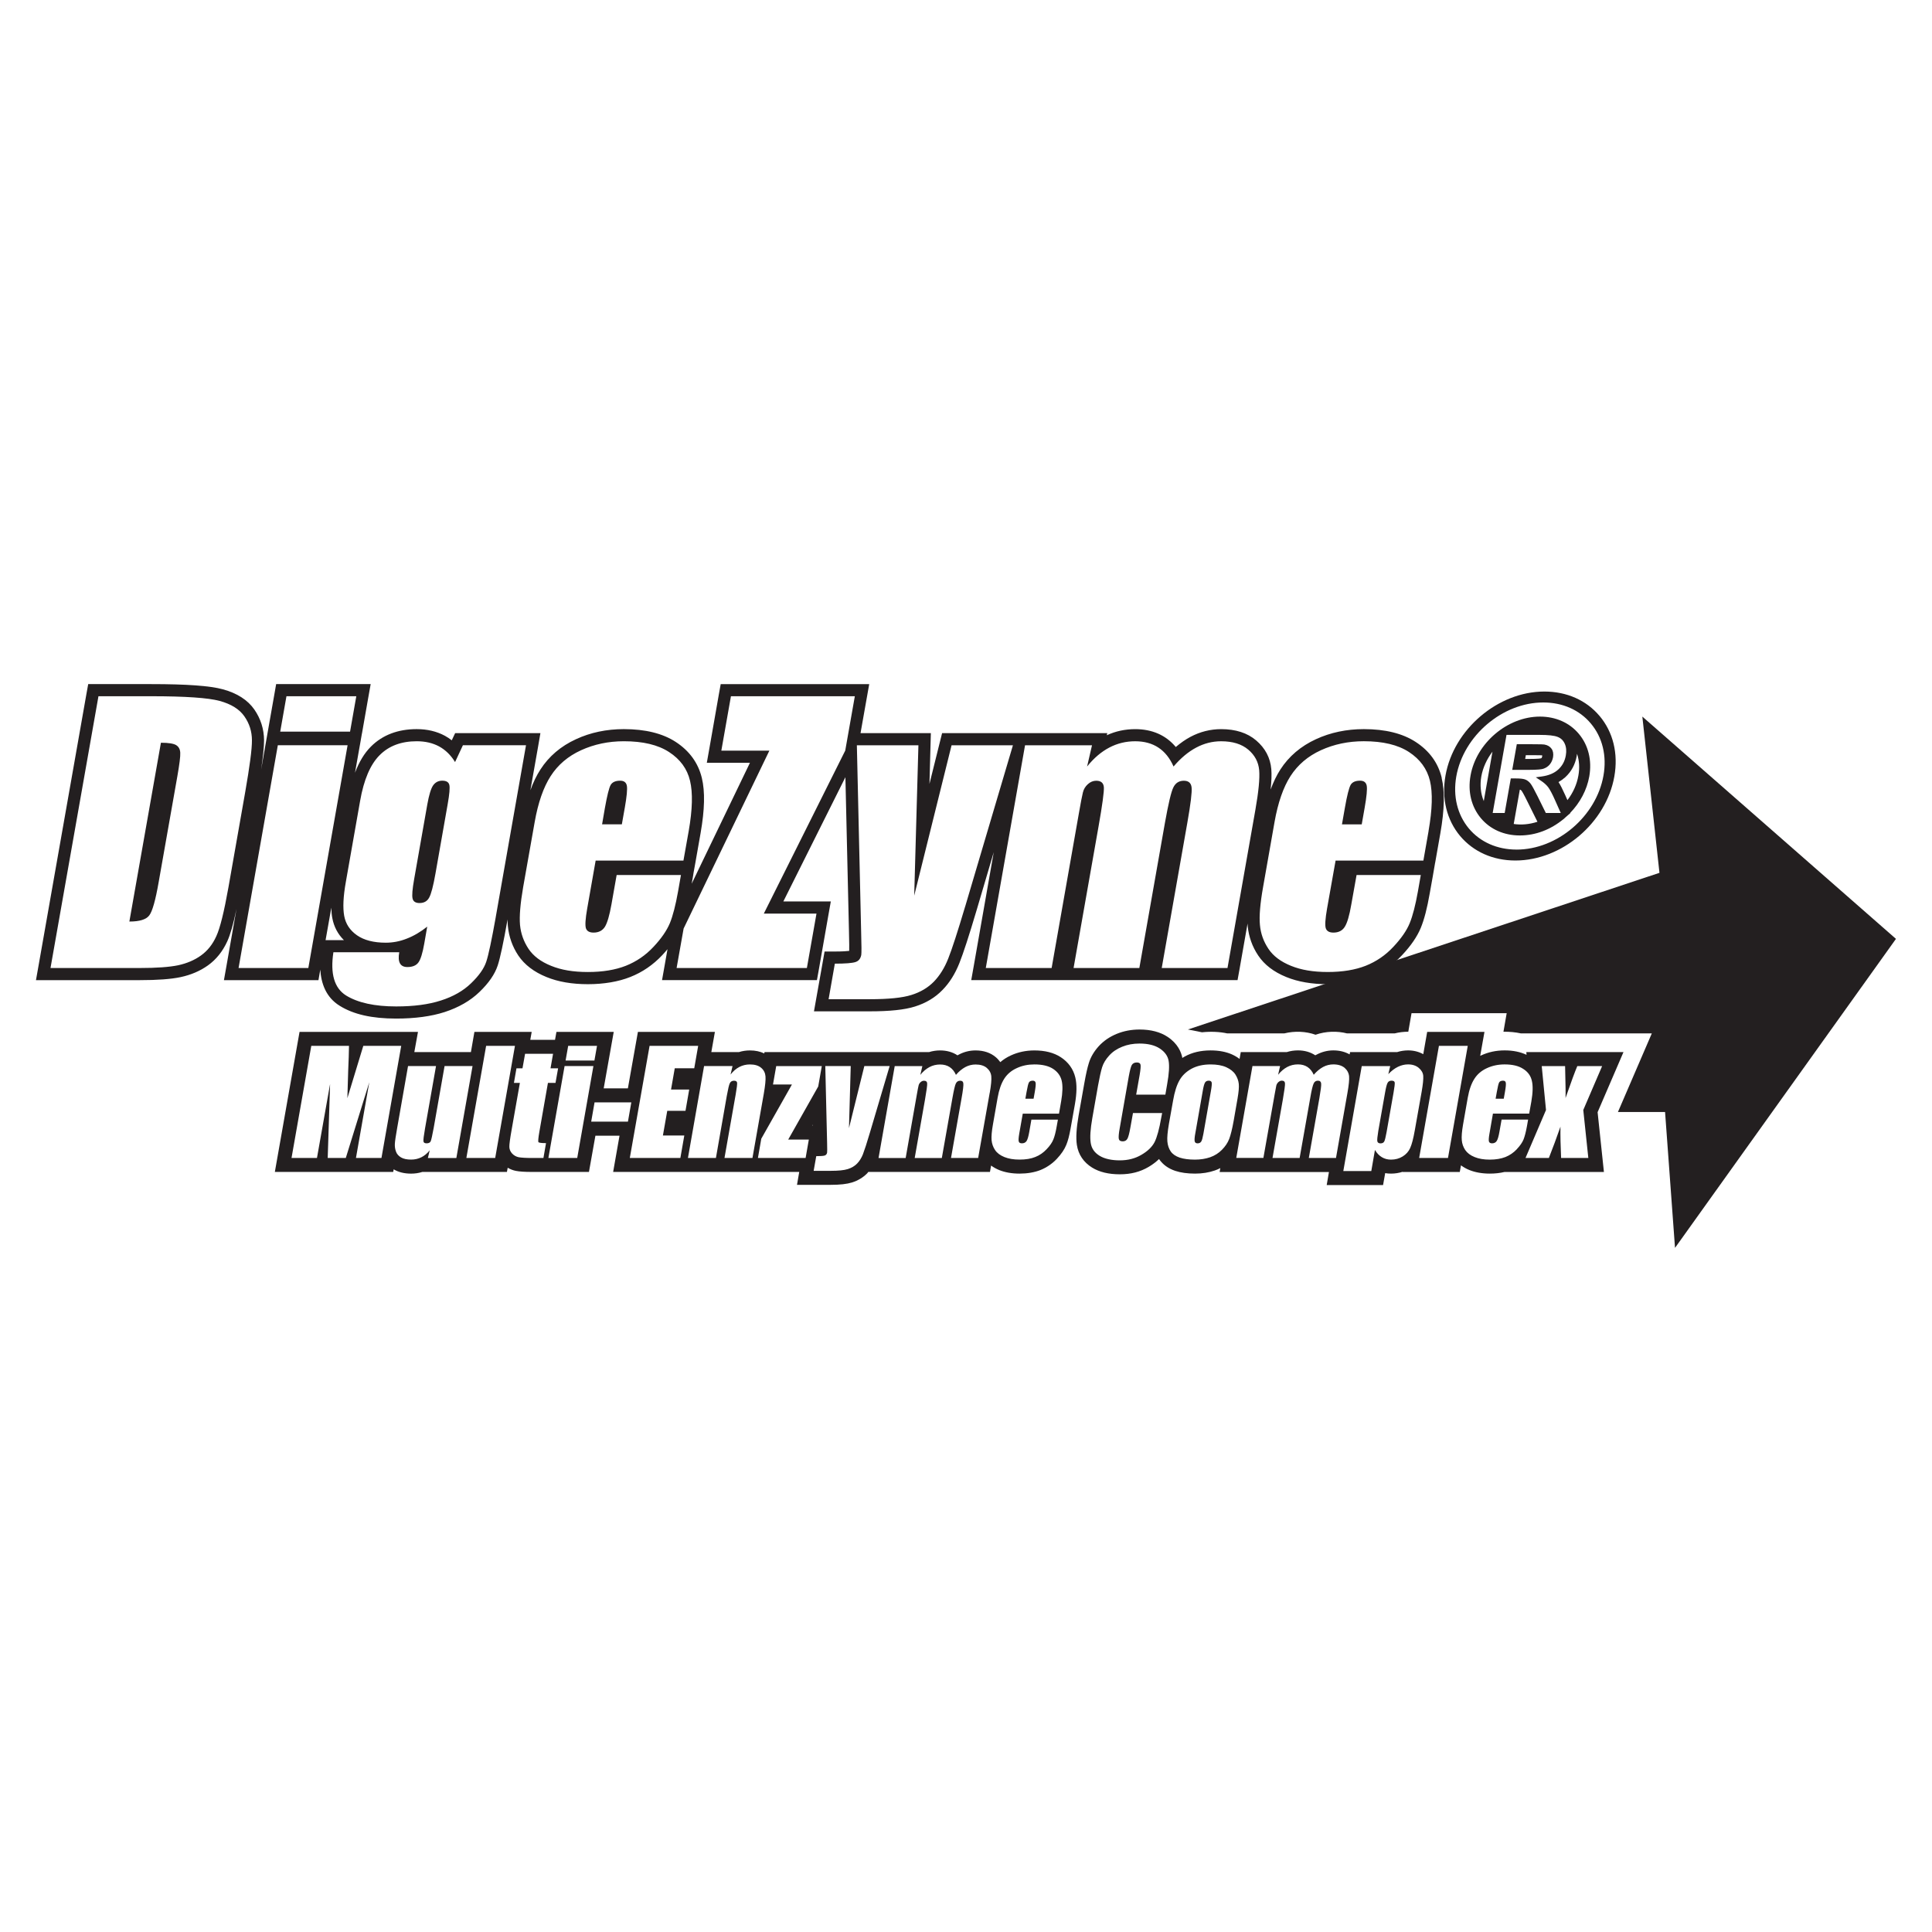
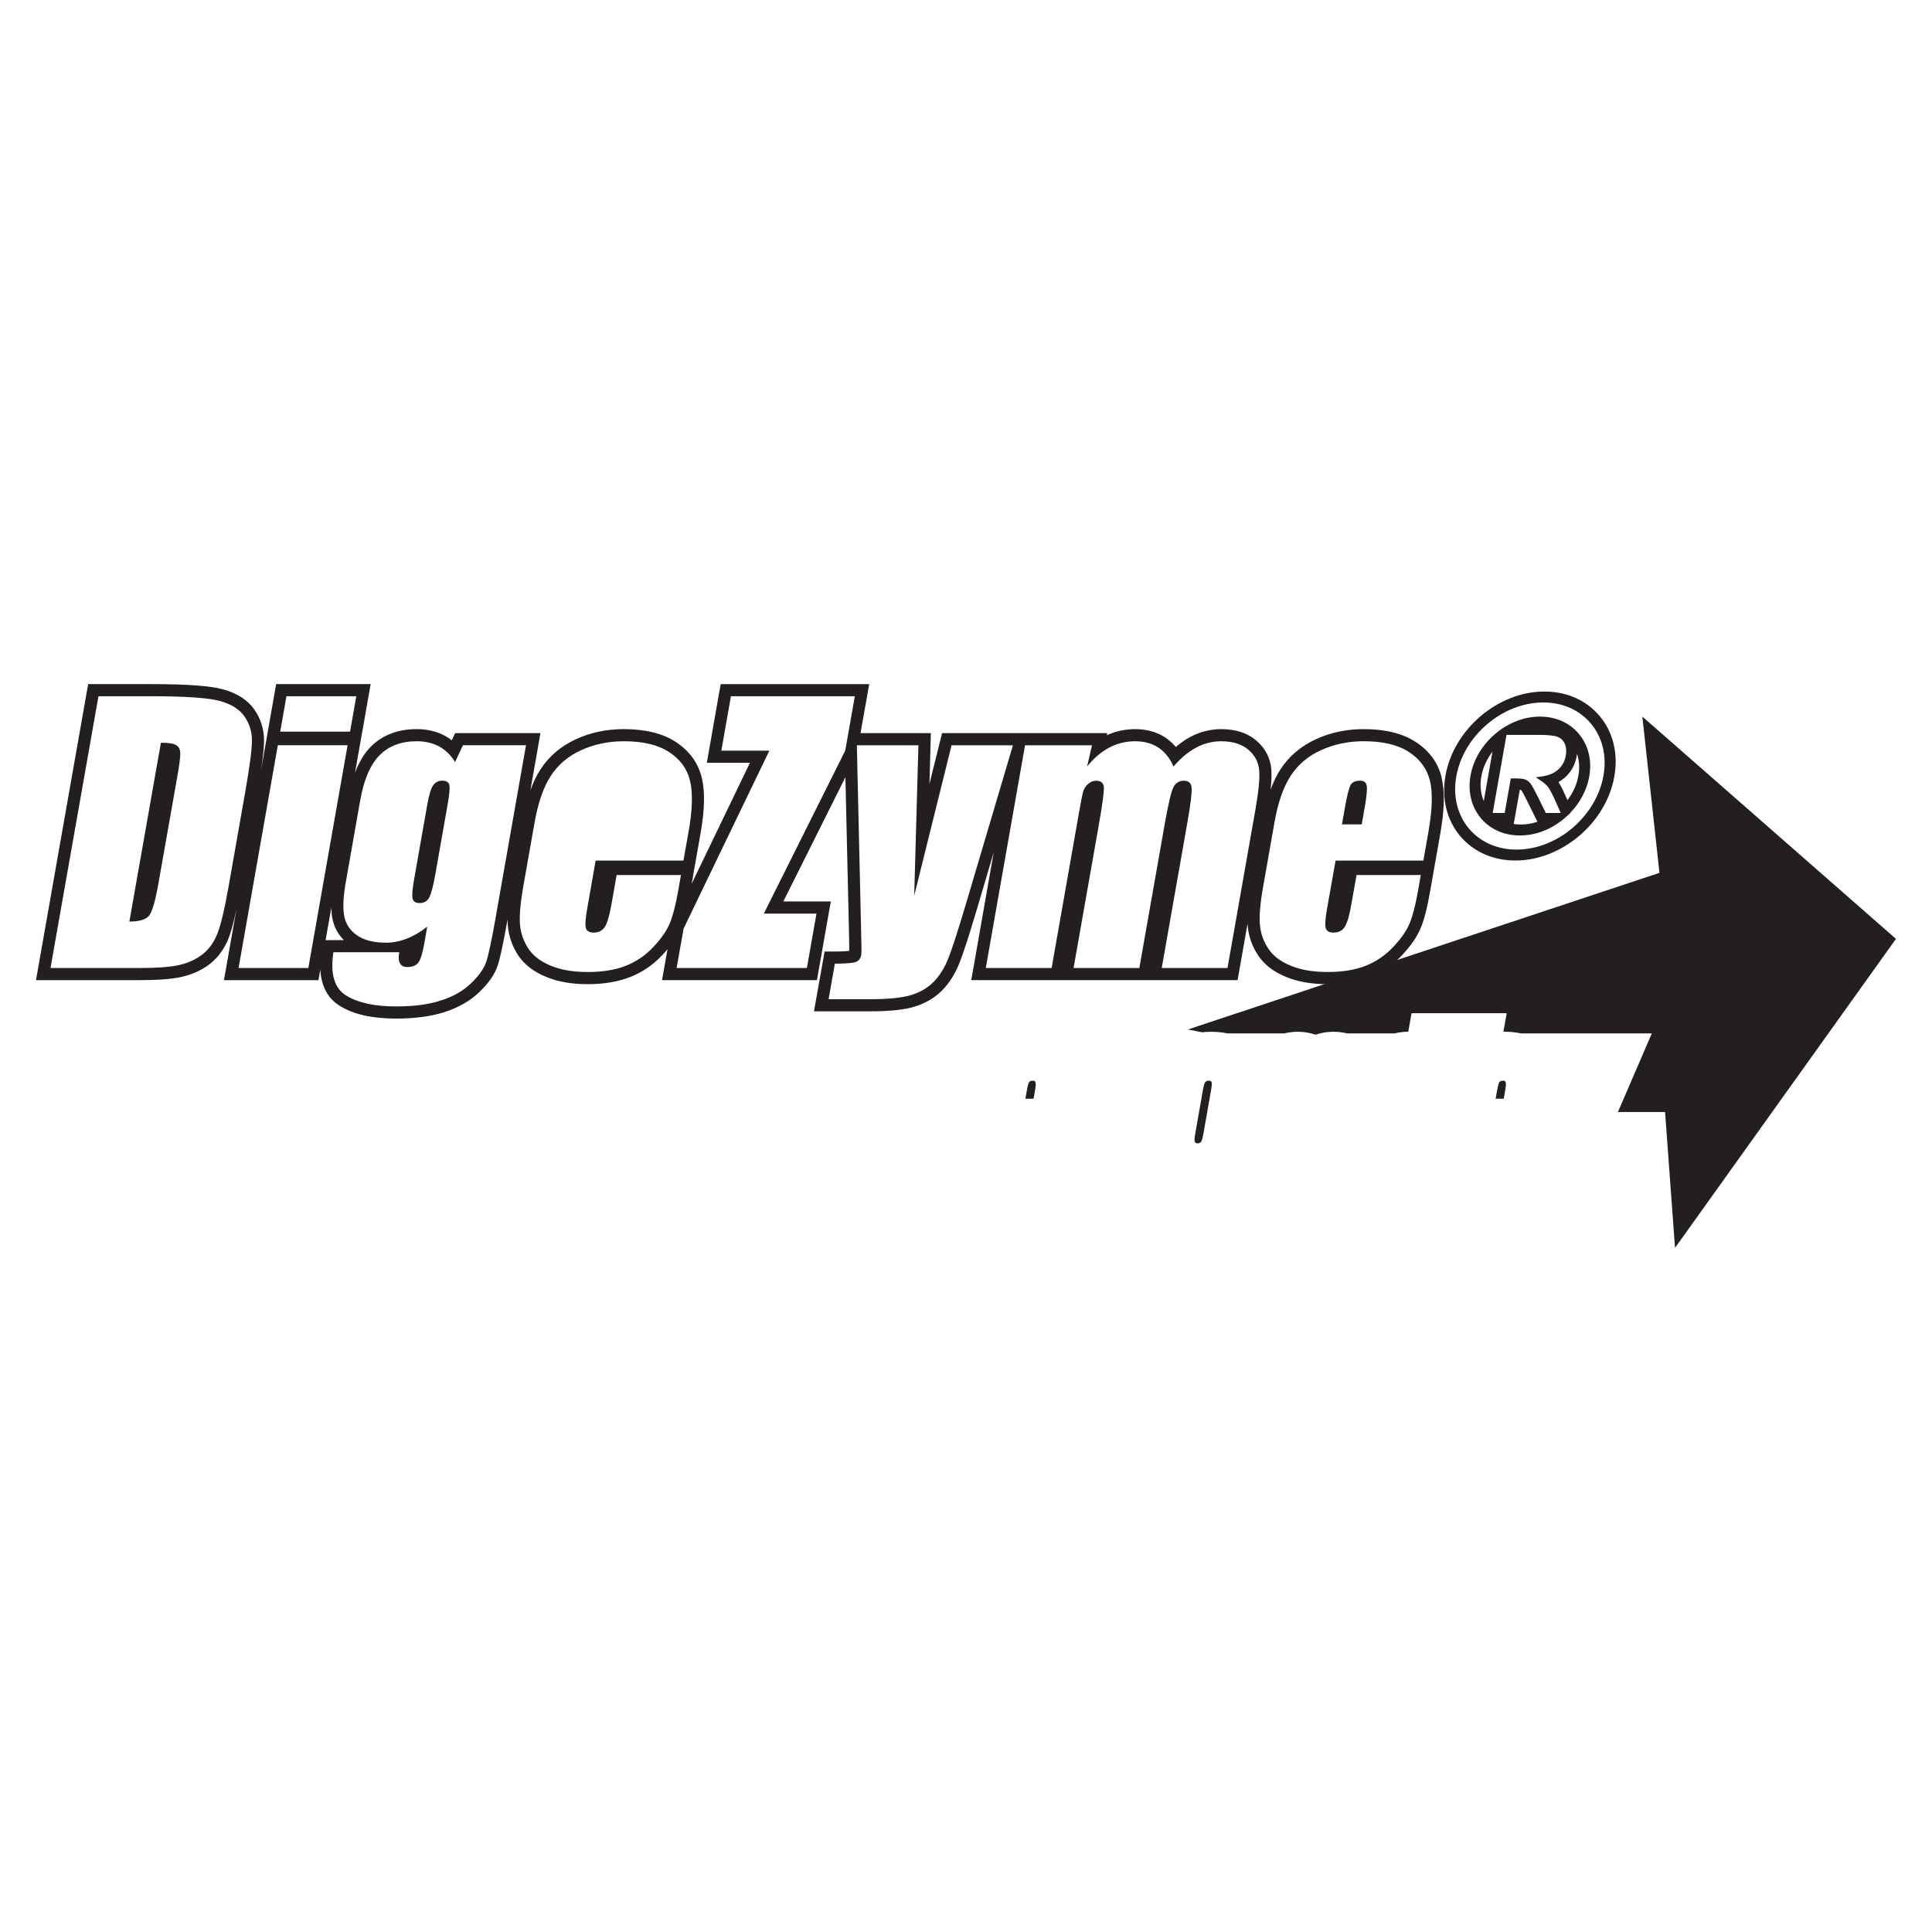
<svg xmlns="http://www.w3.org/2000/svg" id="Layer_1" version="1.1" viewBox="0 0 1000 1000">
  <defs>
    <style>
      .st0 {
        fill: #231f20;
      }
    </style>
  </defs>
  <path class="st0" d="M534.61,559.36c-1.02,0-1.67.29-2.03.91-.36.62-.76,2.25-1.23,4.94l-.62,3.48h4.25l.62-3.48c.44-2.47.58-4.06.44-4.75-.15-.73-.62-1.09-1.41-1.09" />
-   <path class="st0" d="M549.23,570.12l-1.09,6.31h-18.76l-1.81,10.27c-.36,2.14-.47,3.52-.25,4.17.18.62.73.91,1.63.91,1.09,0,1.89-.4,2.43-1.23.51-.8.98-2.43,1.38-4.75l1.09-6.28h13.72l-.62,3.48c-.51,2.94-1.09,5.23-1.74,6.79-.62,1.56-1.78,3.27-3.48,5.04-1.67,1.78-3.63,3.16-5.88,4.03-2.25.91-4.94,1.34-8.13,1.34s-5.66-.44-7.84-1.31-3.81-2.1-4.83-3.63c-1.05-1.56-1.63-3.27-1.81-5.12-.15-1.85.07-4.54.69-8.06l2.43-13.86c.73-4.17,1.89-7.44,3.41-9.84,1.56-2.43,3.7-4.25,6.5-5.52,2.79-1.31,5.84-1.92,9.15-1.92,4.06,0,7.29.76,9.65,2.29,2.36,1.56,3.85,3.59,4.46,6.13s.51,6.13-.29,10.74M512.28,565.58l-5.99,33.79h-14.05l5.48-30.99c.73-4.06,1.02-6.57.91-7.55-.07-.98-.65-1.45-1.63-1.45-1.05,0-1.78.47-2.25,1.42-.47.94-1.05,3.48-1.78,7.59l-5.48,30.99h-14.04l5.33-30.23c.8-4.65,1.2-7.44,1.13-8.38-.07-.91-.58-1.38-1.63-1.38-.65,0-1.23.22-1.78.73-.54.47-.91,1.09-1.05,1.78-.18.73-.47,2.21-.87,4.5l-5.81,32.99h-14.04l8.38-47.58h14.3l-1.05,4.54c1.42-1.78,3.01-3.12,4.72-4.03,1.71-.91,3.56-1.34,5.52-1.34,3.88,0,6.6,1.78,8.2,5.37,1.52-1.78,3.16-3.12,4.83-4.03,1.71-.91,3.48-1.34,5.34-1.34,2.47,0,4.39.58,5.81,1.78,1.38,1.2,2.18,2.65,2.32,4.39.15,1.74-.11,4.54-.8,8.46M446.7,597.34c-.8,2-1.81,3.63-3.09,4.94-1.23,1.27-2.83,2.21-4.79,2.83-1.92.62-4.9.91-8.89.91h-8.78l1.34-7.59c2.25,0,3.7-.11,4.39-.33.69-.25,1.09-.76,1.23-1.52.07-.4.07-2.07,0-5.01l-.94-39.78h13.17l-.91,32.12,7.95-32.12h13.1l-10.2,34.4c-1.6,5.44-2.83,9.15-3.59,11.14M420.39,582.56l.25-.4v.4h-.25ZM416.98,599.37h-24.68l1.74-9.98,15.86-28.05h-9.8l1.67-9.54h23.59l-1.85,10.56-15.53,27.47h10.67l-1.67,9.54ZM374.99,599.37l5.81-32.95c.58-3.27.8-5.26.73-5.99-.11-.69-.62-1.05-1.6-1.05s-1.74.4-2.14,1.23c-.44.8-.94,3.01-1.6,6.61l-5.63,32.15h-14.48l8.35-47.58h14.73l-1.02,4.39c1.34-1.74,2.87-3.05,4.54-3.92,1.67-.87,3.52-1.31,5.48-1.31,2.5,0,4.43.58,5.81,1.74,1.38,1.16,2.1,2.65,2.25,4.43.15,1.78-.15,4.75-.87,8.93l-5.88,33.32h-14.48ZM354.19,587.75l-2.03,11.61h-26.17l10.23-58.03h25.15l-2.03,11.61h-10.09l-1.92,11h9.4l-1.92,11.03h-9.44l-2.25,12.77h11.07ZM306,580.57l1.74-9.98h19.02l-1.74,9.98h-19.02ZM298.77,599.37h-14.92l8.38-47.58h14.92l-8.38,47.58ZM278.7,591.17c.25.33,1.56.51,3.92.51l-1.34,7.69h-5.84c-3.3,0-5.63-.15-7-.4-1.34-.29-2.47-.94-3.38-1.92-.91-.98-1.38-2.14-1.42-3.41-.04-1.27.36-4.28,1.2-9l4.25-24.13h-3.08l1.31-7.55h3.12l1.34-7.51h14.48l-1.31,7.51h3.92l-1.34,7.55h-3.92l-4.46,25.44c-.54,3.12-.69,4.86-.44,5.23M256.31,599.37h-14.92l10.23-58.03h14.92l-10.23,58.03ZM221.47,599.37l.94-3.96c-1.27,1.6-2.72,2.79-4.32,3.59-1.63.8-3.38,1.2-5.3,1.2-2.18,0-3.92-.36-5.23-1.13-1.27-.76-2.18-1.78-2.61-3.05-.47-1.27-.65-2.58-.58-3.96.07-1.38.47-4.1,1.2-8.2l5.63-32.08h14.48l-5.7,32.37c-.65,3.7-.91,5.92-.8,6.61.11.69.65,1.02,1.63,1.02,1.09,0,1.78-.36,2.11-1.05.33-.73.83-3.01,1.56-6.93l5.63-32.01h14.48l-8.38,47.58h-14.73ZM197.45,599.37h-13.21l6.9-39.2-12.16,39.2h-9.36l1.23-38.29-6.79,38.29h-13.17l10.23-58.03h19.52c-.04,3.48-.18,7.62-.4,12.34l-.44,14.73,8.24-27.07h19.63l-10.23,58.03ZM294.09,541.34h14.92l-1.34,7.59h-14.92l1.34-7.59ZM549.01,547.18c-3.56-2.32-8.13-3.48-13.61-3.48-4.36,0-8.46.87-12.16,2.58-2.07.94-3.88,2.1-5.48,3.48-.69-.91-1.42-1.78-2.32-2.54-2.72-2.32-6.24-3.52-10.49-3.52-3.05,0-5.99.73-8.71,2.18-.22.15-.44.25-.65.36-2.5-1.67-5.55-2.54-9-2.54-1.96,0-3.88.29-5.73.87h-85.14l-.15.69c-2.14-1.02-4.57-1.56-7.4-1.56-2,0-3.92.29-5.73.87h-14.26l1.85-10.45h-39.85l-5.19,29.22h-12.52l5.19-29.22h-29.65l-.73,4.1h-12.81l.73-4.1h-29.65l-1.81,10.45h-29.29l1.89-10.45h-61.3l-12.78,72.48h61.26l.25-1.38s.07.07.15.11c2.4,1.42,5.41,2.14,8.89,2.14,2,0,3.92-.29,5.77-.87h43.8l.4-2.18c1.31.76,2.72,1.34,4.25,1.63,1.85.36,4.46.54,8.2.54h29.61l3.34-18.76h12.48l-3.3,18.76h96.32l-1.16,6.68h17.42c4.86,0,8.38-.4,11.07-1.23,3.09-.98,5.73-2.58,7.84-4.72.18-.22.4-.47.58-.73h62.97l.58-3.3c1.23.91,2.61,1.67,4.17,2.32,3.05,1.23,6.6,1.85,10.56,1.85s7.69-.62,10.82-1.85c3.23-1.31,6.1-3.27,8.49-5.81,2.32-2.47,3.92-4.83,4.9-7.26.87-2.1,1.56-4.79,2.18-8.27l2.14-12.01.15-.87c.98-5.66,1.05-10.16.18-13.72-1.02-4.32-3.63-7.95-7.55-10.49" />
  <path class="st0" d="M778.96,565.2c.44-2.47.58-4.06.44-4.75-.11-.73-.58-1.09-1.42-1.09-.98,0-1.67.29-2.03.91-.33.62-.73,2.25-1.2,4.94l-.62,3.48h4.21l.62-3.48Z" />
  <path class="st0" d="M625.62,559.36c-.87,0-1.49.33-1.89.94-.4.65-.84,2.18-1.23,4.61l-3.77,21.48c-.44,2.21-.51,3.67-.36,4.36.15.69.69,1.05,1.49,1.05.87,0,1.49-.33,1.89-.94s.76-1.96,1.13-4.03l3.85-21.92c.44-2.43.58-3.96.44-4.61-.18-.62-.65-.94-1.52-.94" />
-   <path class="st0" d="M808.02,599.35c-.29-6.28-.4-11.65-.33-16.19-1.96,5.63-3.96,11.03-5.99,16.19h-12.09l10.6-24.82-2.21-22.72h12.09c.25,9.73.33,15.24.22,16.55,2.83-8.13,4.86-13.65,6.1-16.55h12.85l-9.76,22.72,2.61,24.82h-14.08ZM785.12,594.82c-1.71,1.81-3.67,3.16-5.92,4.06-2.25.87-4.94,1.34-8.09,1.34s-5.7-.44-7.88-1.34c-2.18-.87-3.77-2.1-4.83-3.63-1.02-1.56-1.63-3.23-1.78-5.08-.18-1.85.04-4.54.65-8.09l2.43-13.86c.73-4.14,1.89-7.44,3.45-9.84,1.52-2.4,3.7-4.25,6.5-5.52,2.76-1.27,5.81-1.92,9.15-1.92,4.06,0,7.26.76,9.62,2.32,2.4,1.52,3.88,3.56,4.46,6.13.62,2.5.54,6.1-.25,10.71l-1.13,6.31h-18.76l-1.78,10.27c-.4,2.18-.47,3.56-.29,4.17.22.62.76.94,1.63.94,1.09,0,1.92-.44,2.43-1.27.51-.8.98-2.4,1.38-4.75l1.12-6.28h13.72l-.62,3.52c-.54,2.94-1.13,5.19-1.74,6.75-.65,1.6-1.81,3.27-3.48,5.04M749.48,599.35h-14.92l10.23-58.03h14.92l-10.23,58.03ZM729.92,594.2c-.84,1.85-2.14,3.3-3.92,4.39-1.78,1.09-3.77,1.63-6.02,1.63-1.81,0-3.38-.44-4.75-1.27-1.38-.83-2.58-2.07-3.56-3.74l-1.89,10.92h-14.48l9.54-54.33h14.73l-.98,4.17c1.6-1.67,3.23-2.94,4.94-3.77,1.71-.83,3.45-1.27,5.3-1.27,2.25,0,4.1.62,5.52,1.81,1.42,1.2,2.21,2.58,2.32,4.17.11,1.6-.15,4.25-.8,8.02l-3.56,20.03c-.76,4.32-1.56,7.4-2.4,9.22M677.44,599.35l5.48-30.99c.69-4.06,1.02-6.57.91-7.55-.11-.94-.65-1.45-1.67-1.45s-1.78.47-2.21,1.45c-.47.94-1.09,3.45-1.78,7.55l-5.48,30.99h-14.04l5.34-30.2c.8-4.68,1.2-7.48,1.12-8.42-.07-.91-.62-1.38-1.63-1.38-.65,0-1.23.25-1.78.73-.54.51-.91,1.09-1.09,1.81-.15.69-.44,2.18-.84,4.5l-5.84,32.95h-14.04l8.38-47.54h14.3l-1.02,4.5c1.42-1.78,3.01-3.12,4.72-4.03,1.71-.91,3.56-1.34,5.55-1.34,3.85,0,6.57,1.78,8.17,5.37,1.52-1.78,3.16-3.12,4.83-4.03,1.71-.91,3.48-1.34,5.34-1.34,2.47,0,4.39.62,5.81,1.78,1.38,1.23,2.14,2.65,2.32,4.39.15,1.74-.15,4.57-.83,8.46l-5.95,33.79h-14.05ZM636.21,589.55c-.76,2-2.03,3.85-3.74,5.59-1.71,1.74-3.74,3.01-6.1,3.85-2.36.8-4.97,1.23-7.84,1.23-3.23,0-5.84-.36-7.95-1.05-2.1-.73-3.63-1.78-4.61-3.19-.98-1.42-1.56-3.16-1.74-5.15-.18-2.03.11-5.04.8-9.11l2.18-12.19c.76-4.39,1.85-7.84,3.27-10.34,1.38-2.47,3.45-4.46,6.21-5.99,2.76-1.49,6.06-2.25,9.91-2.25,3.27,0,5.95.47,8.13,1.45,2.14.98,3.74,2.25,4.72,3.77.98,1.56,1.56,3.16,1.74,4.83.18,1.63-.04,4.14-.62,7.51l-2.03,11.65c-.76,4.25-1.56,7.4-2.32,9.4M603.18,566.58h-15.1l1.78-10.05c.51-2.94.65-4.79.47-5.48-.18-.76-.83-1.12-1.92-1.12-1.23,0-2.1.47-2.61,1.34-.47.87-.98,2.79-1.52,5.73l-4.72,26.97c-.51,2.79-.65,4.65-.47,5.48.18.87.83,1.31,2.03,1.31,1.09,0,1.92-.44,2.4-1.31.51-.83,1.05-2.87,1.6-6.06l1.31-7.29h15.1l-.44,2.25c-1.05,6.02-2.21,10.27-3.48,12.81-1.31,2.5-3.56,4.68-6.82,6.57-3.23,1.92-6.97,2.87-11.21,2.87s-7.95-.8-10.53-2.43c-2.58-1.6-4.1-3.81-4.5-6.64-.44-2.83-.18-7.08.83-12.78l2.98-16.95c.76-4.17,1.45-7.29,2.1-9.4.65-2.1,1.89-4.1,3.63-6.02,1.74-1.96,3.99-3.48,6.71-4.57,2.72-1.12,5.73-1.67,9-1.67,4.43,0,7.95.87,10.52,2.58,2.58,1.71,4.14,3.85,4.57,6.42.44,2.58.22,6.53-.76,11.98l-.94,5.48ZM840.28,544.55h-50.26l.11,1.42c-3.16-1.49-6.93-2.29-11.32-2.29s-8.46.87-12.19,2.61c-.18.04-.33.15-.47.22l2.21-12.41h-29.65l-2.03,11.54c-2.29-1.27-4.94-1.96-7.84-1.96-1.92,0-3.81.29-5.66.87h-24.39l-.22,1.2c-2.4-1.34-5.19-2.07-8.42-2.07-3.05,0-5.99.76-8.71,2.21-.25.11-.44.22-.65.33-2.54-1.67-5.55-2.54-8.96-2.54-2,0-3.92.29-5.77.87h-23.84l-.62,3.56c-1.16-.91-2.47-1.67-3.88-2.32-3.09-1.38-6.82-2.1-11.11-2.1-5.08,0-9.58,1.05-13.39,3.16-.44.22-.84.51-1.23.76-.58-3.12-2.43-7.48-7.62-10.92-3.81-2.54-8.71-3.81-14.55-3.81-4.21,0-8.17.76-11.72,2.21-3.74,1.52-6.86,3.67-9.36,6.39-2.47,2.72-4.21,5.66-5.15,8.75-.76,2.43-1.52,5.81-2.32,10.31l-3.01,16.98c-1.13,6.5-1.42,11.47-.87,15.1.76,4.97,3.48,9,7.88,11.72,3.74,2.32,8.57,3.48,14.34,3.48s10.56-1.27,14.88-3.81c2.1-1.23,3.88-2.61,5.44-4.1.04.07.07.11.11.18,1.89,2.72,4.68,4.75,8.27,5.95,2.87.94,6.24,1.42,10.27,1.42,3.67,0,7.11-.54,10.23-1.63.98-.33,1.92-.76,2.83-1.23l-.36,2.03h56.58l-1.16,6.75h29.18l1.09-6.17c.98.18,2,.25,3.05.25,2.1,0,4.06-.33,5.99-.94l-.04.11h29.61l.62-3.45c1.27.94,2.72,1.78,4.35,2.43,3.05,1.23,6.61,1.85,10.6,1.85,2.72,0,5.23-.29,7.51-.83h51.53l-3.27-30.96,13.39-31.1Z" />
-   <path class="st0" d="M720.26,559.36c-.94,0-1.63.36-2.03,1.09-.4.69-.87,2.43-1.34,5.19l-3.48,19.71c-.47,2.87-.65,4.65-.51,5.37.18.73.73,1.09,1.67,1.09s1.6-.36,1.92-1.02c.36-.65.73-2.25,1.2-4.79l3.59-20.36c.51-2.94.73-4.72.62-5.34-.11-.62-.65-.94-1.63-.94" />
  <path class="st0" d="M91.24,385.71c-1.31-.83-3.96-1.27-7.95-1.27l-16.33,92.55c5.3,0,8.71-1.05,10.31-3.19,1.6-2.1,3.23-7.84,4.86-17.24l9.65-54.66c1.12-6.35,1.63-10.45,1.52-12.23-.07-1.81-.76-3.12-2.07-3.96" />
-   <path class="st0" d="M323.37,418.24c1.05-5.99,1.41-9.8,1.09-11.54-.33-1.74-1.49-2.61-3.45-2.61-2.43,0-4.06.73-4.94,2.21-.84,1.49-1.81,5.44-2.98,11.94l-1.45,8.42h10.23l1.49-8.42Z" />
  <path class="st0" d="M228.91,404.08c-2.03,0-3.59.83-4.75,2.47-1.12,1.67-2.1,4.9-2.98,9.8l-6.82,38.72c-.91,5.15-1.2,8.49-.8,10.05.36,1.52,1.56,2.29,3.59,2.29,2.29,0,3.96-.91,4.97-2.79,1.05-1.85,2.14-6.02,3.3-12.59l6.28-35.68c.94-5.3,1.23-8.64.87-10.09-.36-1.45-1.56-2.18-3.67-2.18" />
  <path class="st0" d="M739.43,430.16l-2.69,15.28h-45.44l-4.43,24.93c-.91,5.23-1.13,8.56-.65,10.09.51,1.49,1.81,2.25,3.96,2.25,2.69,0,4.65-1.02,5.88-3.01,1.27-2,2.4-5.84,3.38-11.58l2.72-15.21h33.24l-1.49,8.49c-1.27,7.15-2.69,12.63-4.25,16.44-1.56,3.81-4.39,7.91-8.46,12.23-4.06,4.36-8.82,7.62-14.3,9.8-5.44,2.14-11.98,3.23-19.63,3.23s-13.76-1.05-19.05-3.19c-5.3-2.14-9.22-5.08-11.69-8.82-2.5-3.74-3.99-7.84-4.39-12.34-.44-4.5.11-11.03,1.63-19.6l5.92-33.61c1.78-10.09,4.54-18.04,8.27-23.84,3.77-5.84,9-10.31,15.75-13.39,6.75-3.08,14.15-4.65,22.21-4.65,9.84,0,17.64,1.85,23.37,5.59,5.73,3.74,9.36,8.71,10.85,14.88,1.49,6.17,1.23,14.84-.73,26.02M649.79,419.13l-14.44,81.91h-34.04l13.25-75.16c1.74-9.84,2.47-15.93,2.21-18.29-.25-2.32-1.6-3.48-4.03-3.48s-4.28,1.13-5.41,3.45c-1.16,2.32-2.58,8.42-4.36,18.33l-13.25,75.16h-34.04l12.92-73.24c2-11.29,2.9-18.07,2.76-20.32-.18-2.25-1.49-3.38-3.96-3.38-1.56,0-3.01.58-4.32,1.78-1.31,1.16-2.18,2.61-2.58,4.32-.44,1.71-1.12,5.34-2.1,10.92l-14.08,79.92h-34.08l20.32-115.3h34.66l-2.54,11c3.48-4.36,7.33-7.62,11.47-9.8,4.14-2.18,8.6-3.27,13.43-3.27,9.36,0,16,4.35,19.85,13.07,3.7-4.36,7.62-7.62,11.72-9.8,4.1-2.18,8.38-3.27,12.92-3.27,5.95,0,10.63,1.45,14.05,4.35,3.38,2.87,5.26,6.42,5.63,10.63.36,4.17-.29,11-1.96,20.47M499.57,469.18c-3.92,13.17-6.86,22.21-8.78,27-1.89,4.79-4.39,8.78-7.4,11.9-3.05,3.12-6.93,5.44-11.61,6.9-4.68,1.49-11.9,2.21-21.63,2.21h-21.27l3.23-18.4c5.44,0,9-.29,10.67-.83,1.67-.54,2.65-1.78,3.01-3.7.15-.91.15-4.94-.07-12.05l-2.21-96.46h31.86l-2.18,77.85,19.34-77.85h31.76l-24.71,83.44ZM437.48,388.54l-42.13,84.34h27.26l-4.97,28.16h-67.43l3.63-20.43,44.38-92.07h-24.86l4.97-28.16h64.13l-4.97,28.16ZM346.71,477.85c-1.6,3.81-4.39,7.91-8.46,12.23-4.06,4.36-8.82,7.62-14.3,9.8-5.44,2.14-11.98,3.23-19.63,3.23s-13.79-1.05-19.05-3.19c-5.34-2.14-9.22-5.08-11.72-8.82-2.47-3.74-3.96-7.84-4.39-12.34-.4-4.5.15-11.03,1.63-19.6l5.95-33.61c1.78-10.09,4.54-18.04,8.28-23.84,3.74-5.84,9-10.31,15.75-13.39,6.75-3.08,14.15-4.65,22.17-4.65,9.84,0,17.64,1.85,23.37,5.59,5.77,3.74,9.4,8.71,10.85,14.88,1.49,6.17,1.27,14.84-.69,26.02l-2.72,15.28h-45.44l-4.39,24.93c-.91,5.23-1.13,8.56-.65,10.09.51,1.49,1.81,2.25,3.96,2.25,2.65,0,4.61-1.02,5.88-3.01,1.23-2,2.36-5.84,3.38-11.58l2.69-15.21h33.28l-1.49,8.49c-1.27,7.15-2.69,12.63-4.25,16.44M256.63,474.55c-2.14,11.98-3.77,19.74-4.94,23.23-1.16,3.52-3.77,7.22-7.84,11.14-4.03,3.92-9.25,6.9-15.61,8.93-6.35,2.07-14.08,3.08-23.15,3.08-11.18,0-19.82-1.89-25.95-5.66-6.1-3.81-8.27-11.25-6.57-22.39h34.08c-.91,5.12.51,7.66,4.21,7.66,2.65,0,4.57-.8,5.7-2.36,1.16-1.56,2.18-4.83,3.05-9.84l1.52-8.71c-3.48,2.76-7,4.83-10.6,6.21-3.56,1.42-7.19,2.1-10.85,2.1-6.28,0-11.29-1.31-14.92-3.85s-5.84-5.88-6.6-10.02c-.76-4.14-.51-10.05.87-17.71l7.37-41.84c1.92-10.96,5.3-18.84,10.09-23.63,4.79-4.83,11.18-7.22,19.23-7.22,4.43,0,8.27.91,11.58,2.69,3.3,1.81,6.06,4.5,8.24,8.09l4.06-8.71h32.66l-15.64,88.81ZM168.52,486.6l2.98-16.8c.04,2,.18,3.81.51,5.44.84,4.43,2.83,8.24,5.99,11.36h-9.47ZM159.59,501.04h-36.11l20.32-115.3h36.11l-20.32,115.3ZM118.25,459.23c-2.25,12.67-4.32,21.09-6.28,25.33-1.92,4.28-4.57,7.59-7.98,10.02-3.34,2.4-7.29,4.06-11.79,5.04-4.54.94-11.18,1.42-19.89,1.42H26.14l24.82-140.67h27.36c17.67,0,29.47.83,35.39,2.43,5.95,1.63,10.23,4.28,12.81,8.02,2.58,3.7,3.88,7.8,3.88,12.38.04,4.54-1.16,13.46-3.48,26.78l-8.67,49.25ZM148.27,360.37h36.15l-3.23,18.33h-36.15l3.23-18.33ZM746.25,402.65c-1.85-7.77-6.42-14.04-13.54-18.65-6.75-4.39-15.75-6.61-26.78-6.61-8.93,0-17.27,1.74-24.82,5.23-7.8,3.59-14.01,8.86-18.4,15.68-1.92,2.98-3.59,6.46-5.04,10.38.47-4.35.58-7.84.36-10.56-.51-5.88-3.16-10.89-7.84-14.88-4.54-3.88-10.63-5.84-18.11-5.84-5.55,0-10.89,1.34-15.9,3.99-2.58,1.38-5.12,3.16-7.59,5.26-5.08-6.1-12.23-9.25-21.01-9.25-5.19,0-10.13,1.05-14.7,3.16l.25-1.09h-85.5l-1.2,4.79-5.34,21.49.54-19.82.18-6.46h-36.4l3.19-18,1.31-7.37h-76.87l-.94,5.19-4.94,28.16-1.31,7.37h22.32l-30.16,62.6.62-3.41.36-2.29.94-5.19,2.69-15.28c2.14-12.16,2.36-21.52.65-28.6-1.89-7.77-6.42-14.01-13.54-18.65-6.75-4.39-15.75-6.61-26.82-6.61-8.93,0-17.28,1.74-24.79,5.23-7.84,3.59-14.01,8.86-18.4,15.68-2,3.08-3.74,6.68-5.19,10.74l3.92-22.21,1.27-7.37h-44.13l-1.71,3.63-.04.11c-1.12-.91-2.32-1.67-3.56-2.36-4.25-2.29-9.15-3.45-14.59-3.45-9.73,0-17.71,3.05-23.7,9.04-3.41,3.41-6.1,7.91-8.24,13.54l2.32-13.14.33-1.81.91-5.23.04-.15.04-.18,3.16-18,1.31-7.37h-48.92l-.91,5.19-3.23,18.33-.33,1.85-.91,5.19-2.4,13.72c1.02-6.93,1.52-11.94,1.52-15.17-.04-5.84-1.74-11.21-5.04-15.97-3.45-4.94-8.93-8.46-16.3-10.45-6.53-1.81-18.65-2.69-37.05-2.69h-32.63l-.94,5.19-24.79,140.67-1.31,7.37h53.64c9.25,0,16.19-.51,21.16-1.56,5.33-1.12,10.13-3.16,14.19-6.06,4.28-3.05,7.66-7.26,10.05-12.52,1.56-3.45,3.16-9,4.75-16.73l-5.19,29.51-1.31,7.37h48.92l.91-5.19.04-.33c.44,7.15,2.9,14.37,10.02,18.76,7.19,4.5,16.77,6.64,29.25,6.64,9.69,0,18.15-1.13,25.11-3.38,7.22-2.36,13.32-5.84,18.04-10.42,4.83-4.65,7.91-9.15,9.4-13.65,1.27-3.81,2.94-11.61,5.12-23.88,0,1.23.04,2.4.15,3.45.54,5.52,2.36,10.67,5.41,15.24,3.23,4.79,8.13,8.53,14.59,11.14,6.02,2.47,13.21,3.7,21.41,3.7s15.82-1.27,21.99-3.74c6.28-2.47,11.83-6.31,16.51-11.29.98-1.05,1.89-2.07,2.72-3.09l-1.52,8.64-1.31,7.37h80.17l.94-5.19,4.94-28.16,1.31-7.37h-24.57l32.12-64.31,1.85,80.06c.15,5.7.15,8.49.11,9.84-1.16.15-3.41.33-7.48.33h-5.26l-.91,5.19-3.27,18.4-1.31,7.37h28.78c10.45,0,18.15-.8,23.52-2.5,5.66-1.78,10.45-4.65,14.19-8.53,3.63-3.67,6.57-8.38,8.78-13.94,2-5.01,4.94-14.01,8.96-27.55l8.82-29.87-10.34,58.87-1.31,7.37h137.84l.94-5.19,4.25-24.13c.04.47.04.94.07,1.34.54,5.52,2.36,10.67,5.44,15.24,3.19,4.79,8.09,8.53,14.55,11.14,6.02,2.47,13.25,3.7,21.41,3.7s15.82-1.27,21.99-3.74c6.28-2.47,11.83-6.31,16.51-11.29,4.65-4.97,7.8-9.58,9.69-14.15,1.78-4.32,3.27-10.09,4.61-17.75l1.52-8.49,1.27-7.37.04-.11,2.69-15.28c2.14-12.16,2.36-21.52.65-28.6" />
  <path class="st0" d="M703.97,404.08c-2.43,0-4.07.76-4.9,2.21-.83,1.49-1.85,5.44-2.98,11.94l-1.49,8.46h10.23l1.49-8.46c1.05-5.95,1.42-9.8,1.09-11.54-.33-1.74-1.49-2.61-3.45-2.61" />
  <path class="st0" d="M800.12,420.81l-4.28-8.67c-1.71-3.41-2.87-5.55-3.59-6.5-.8-1.02-1.74-1.78-2.83-2.18-.98-.36-2.5-.54-4.68-.54h-2.76l-3.16,17.89h-6.21l7.15-40.43h17.17c4.43,0,7.55.33,9.33,1.05,1.67.65,2.87,1.81,3.63,3.48.8,1.74.98,3.77.58,6.06-.51,2.98-1.78,5.34-3.88,7.29-2.03,1.89-4.9,3.12-8.49,3.63l-3.19.44,2.69,1.78c1.56,1.02,2.79,2.14,3.7,3.3.91,1.23,2.14,3.48,3.56,6.71l2.98,6.68h-7.69ZM816.96,401.47c-.76,4.46-2.72,8.86-5.66,12.67l-1.2-2.69c-1.34-2.98-2.43-5.15-3.41-6.64,1.31-.76,2.5-1.63,3.59-2.61,3.08-2.87,5.04-6.53,5.81-10.82.07-.4.15-.8.18-1.23,1.16,3.48,1.42,7.33.69,11.32M783.5,426.47l3.16-17.75c.22.04.29.07.33.07.07.04.29.15.62.54.18.25.91,1.34,3.05,5.7l5.12,10.31c-4.14,1.38-8.46,1.74-12.41,1.13h.15ZM772.5,389.05l-4.5,25.59c-1.6-3.85-2.07-8.24-1.27-12.77.8-4.5,2.83-8.93,5.77-12.81M797.07,370.91c-16.84,0-32.99,13.72-35.93,30.56-1.49,8.31.44,16.15,5.37,22.03,4.83,5.77,11.98,8.93,20.14,8.93s15.93-2.98,22.61-8.46v.04l.94-.87c.11-.07.18-.15.25-.22l2.4-2.11h-.18c5.23-5.37,8.71-12.01,9.94-18.94,1.45-8.31-.47-16.15-5.41-22.03-4.83-5.77-11.98-8.93-20.14-8.93" />
  <path class="st0" d="M784.94,439.74c-9.98,0-18.76-3.88-24.64-10.89-5.99-7.19-8.31-16.73-6.53-26.96,3.74-21.12,23.92-38.29,45.04-38.29,9.98,0,18.73,3.85,24.61,10.89,6.02,7.15,8.35,16.73,6.53,26.97-3.74,21.12-23.92,38.29-45,38.29M827.95,370.61c-6.86-8.17-16.98-12.67-28.6-12.67-23.99,0-46.96,19.53-51.17,43.51-2.1,11.83.62,22.94,7.59,31.28,6.9,8.17,17.02,12.67,28.6,12.67,24.03,0,47-19.53,51.21-43.51,2.1-11.83-.62-22.94-7.62-31.28" />
-   <path class="st0" d="M789.77,390.87h2.5c4.61,0,5.55.07,5.55.07.25.04.44.11.44.07,0,.11,0,.25-.04.51-.11.54-.25.76-.29.8-.07.07-.11.15-.33.18-.04.04-1.16.33-6.46.33h-1.71l.33-1.96ZM802.11,395.73c.87-1.02,1.45-2.29,1.74-3.77.29-1.78.04-3.27-.76-4.39-.8-1.16-2.07-1.92-3.77-2.21-.47-.07-1.67-.15-6.46-.15h-7.77l-2.36,13.28h7.84c5.77,0,7.48-.33,8.24-.58,1.34-.44,2.43-1.16,3.3-2.18" />
  <path class="st0" d="M858.92,451.78l-244.06,81.08,7.29,1.45c4.43-.47,9.04-.29,13.07.58h29.51c5.37-1.34,11.21-1.09,16.19.69,5.3-1.85,11.21-2,16.3-.69h24.64c2.29-.58,4.65-.87,7-.87h.07l1.67-9.58h49.25l-1.67,9.58c3.16-.04,6.24.25,9.07.87h67.72l-17.53,40.68h24.39l5.15,70.33,114.36-159.94-131.27-115.05,8.86,80.86Z" />
</svg>